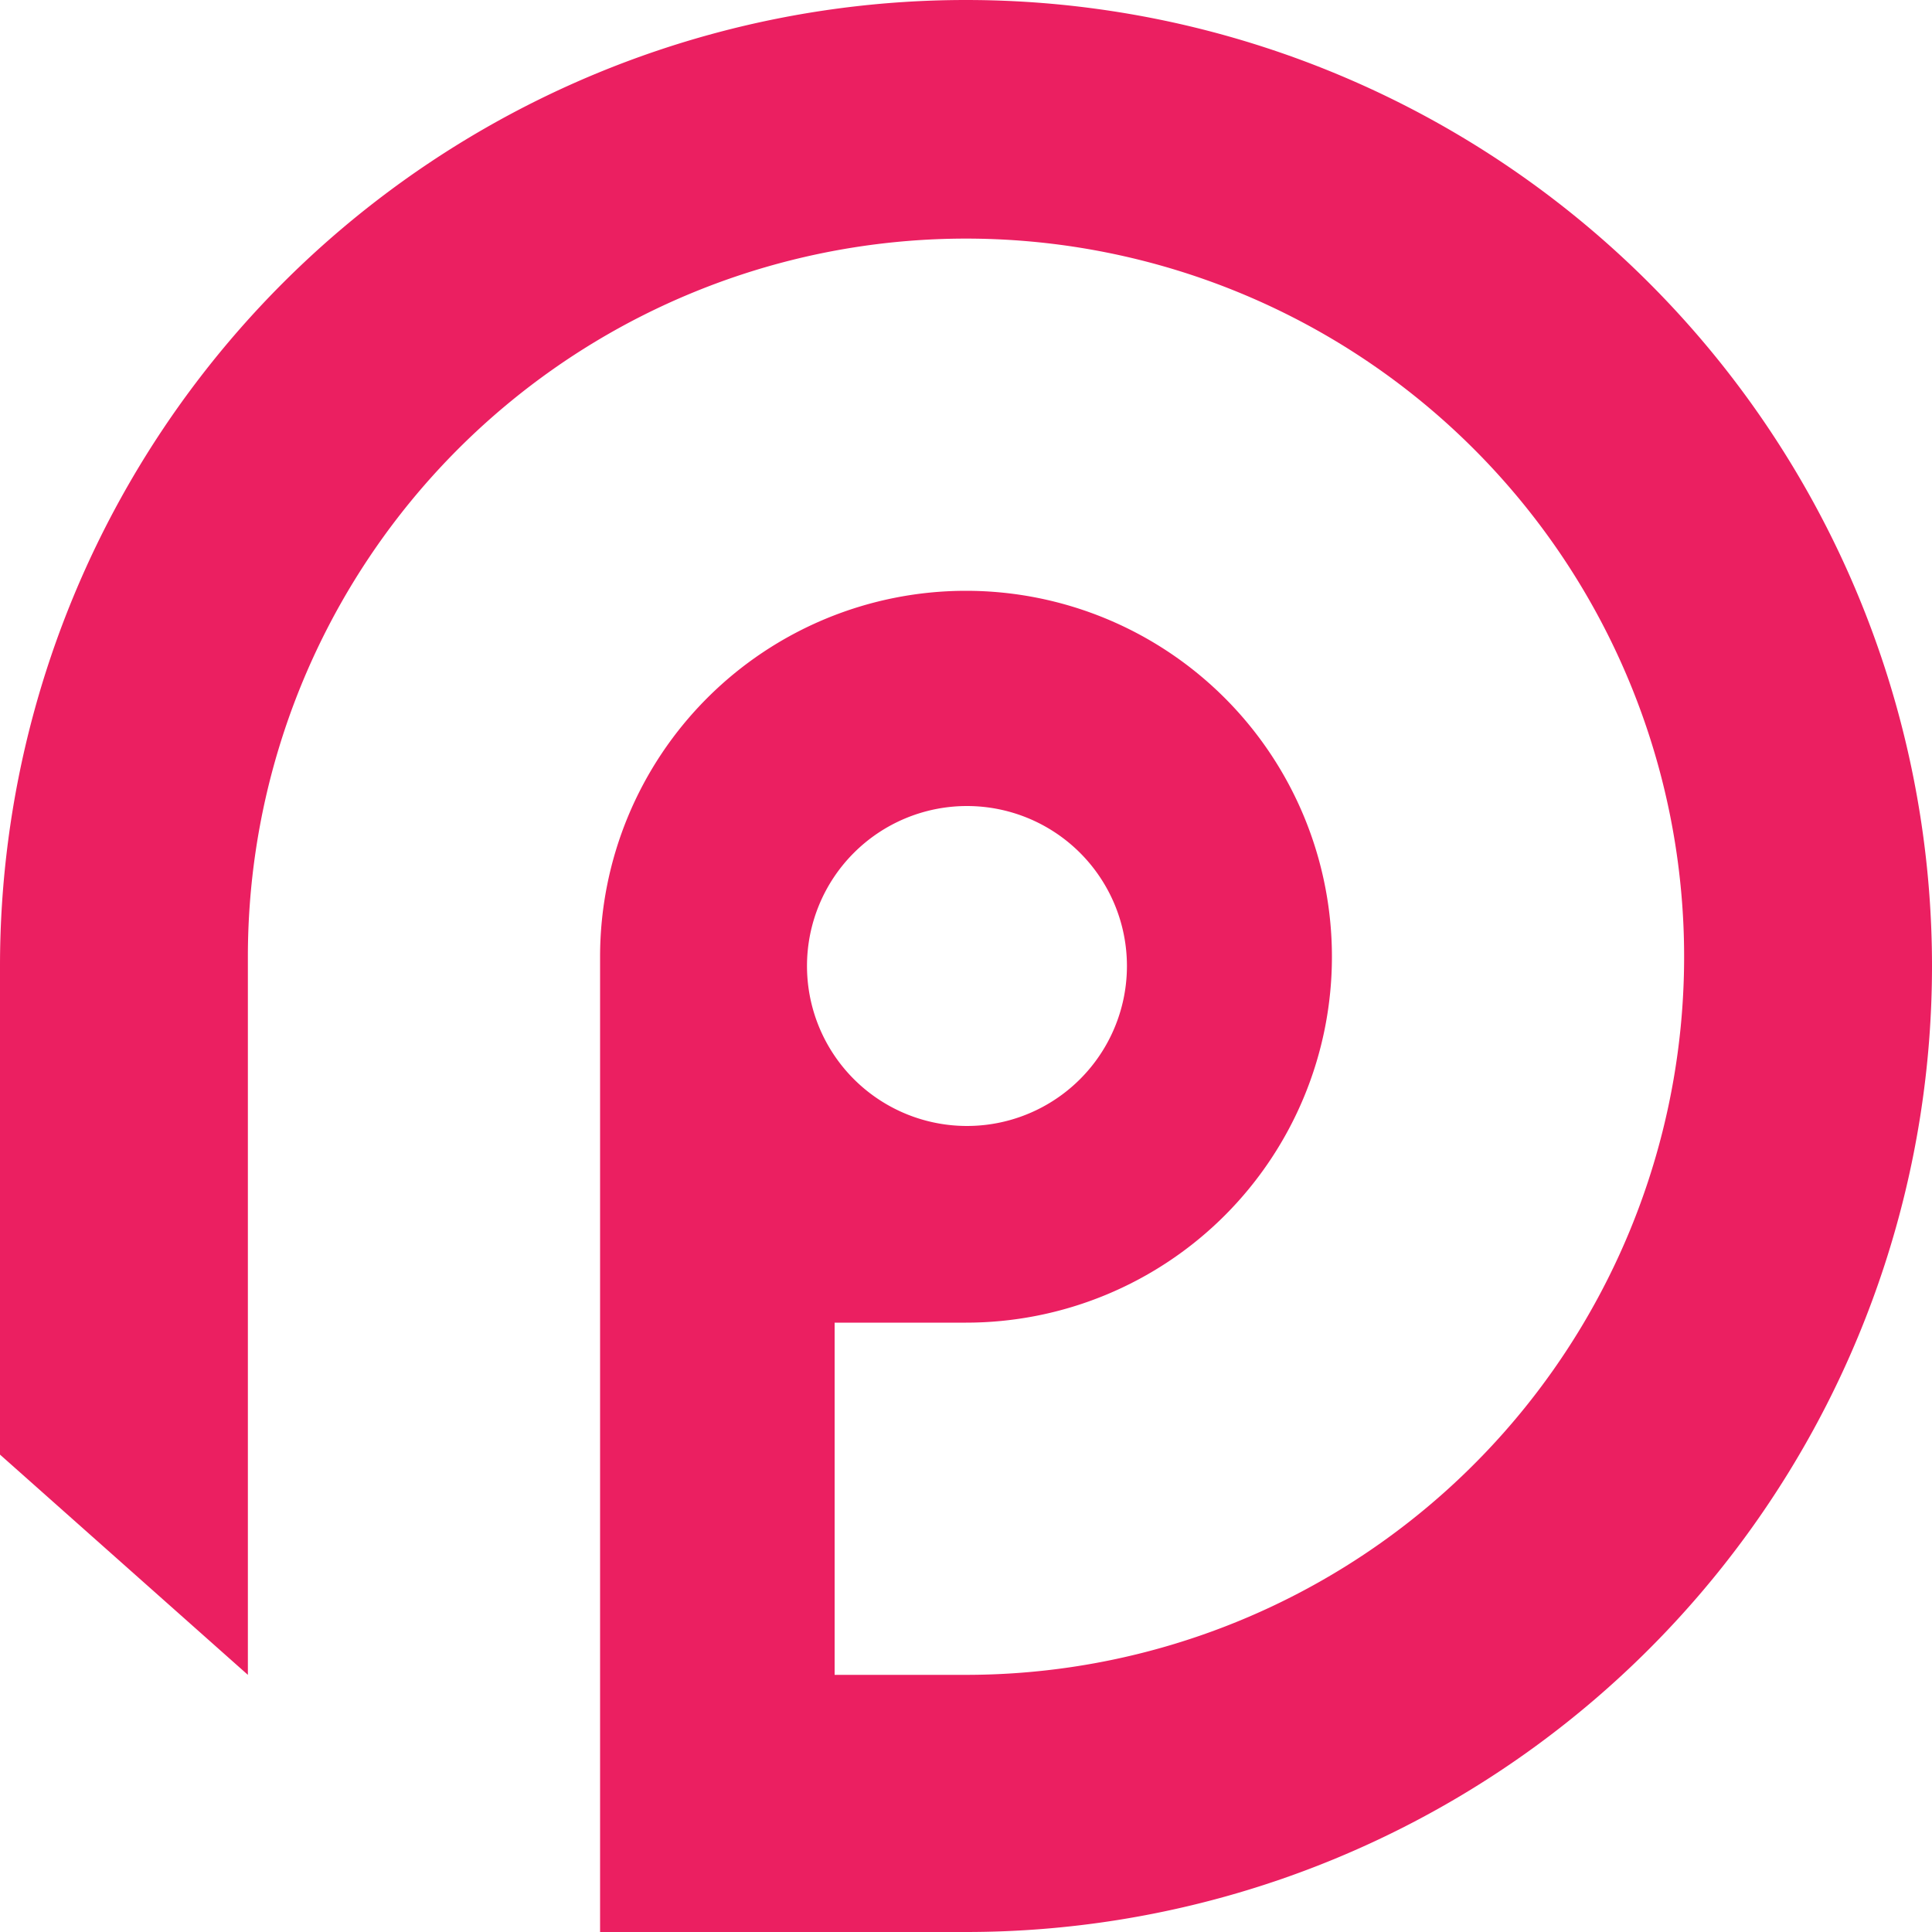
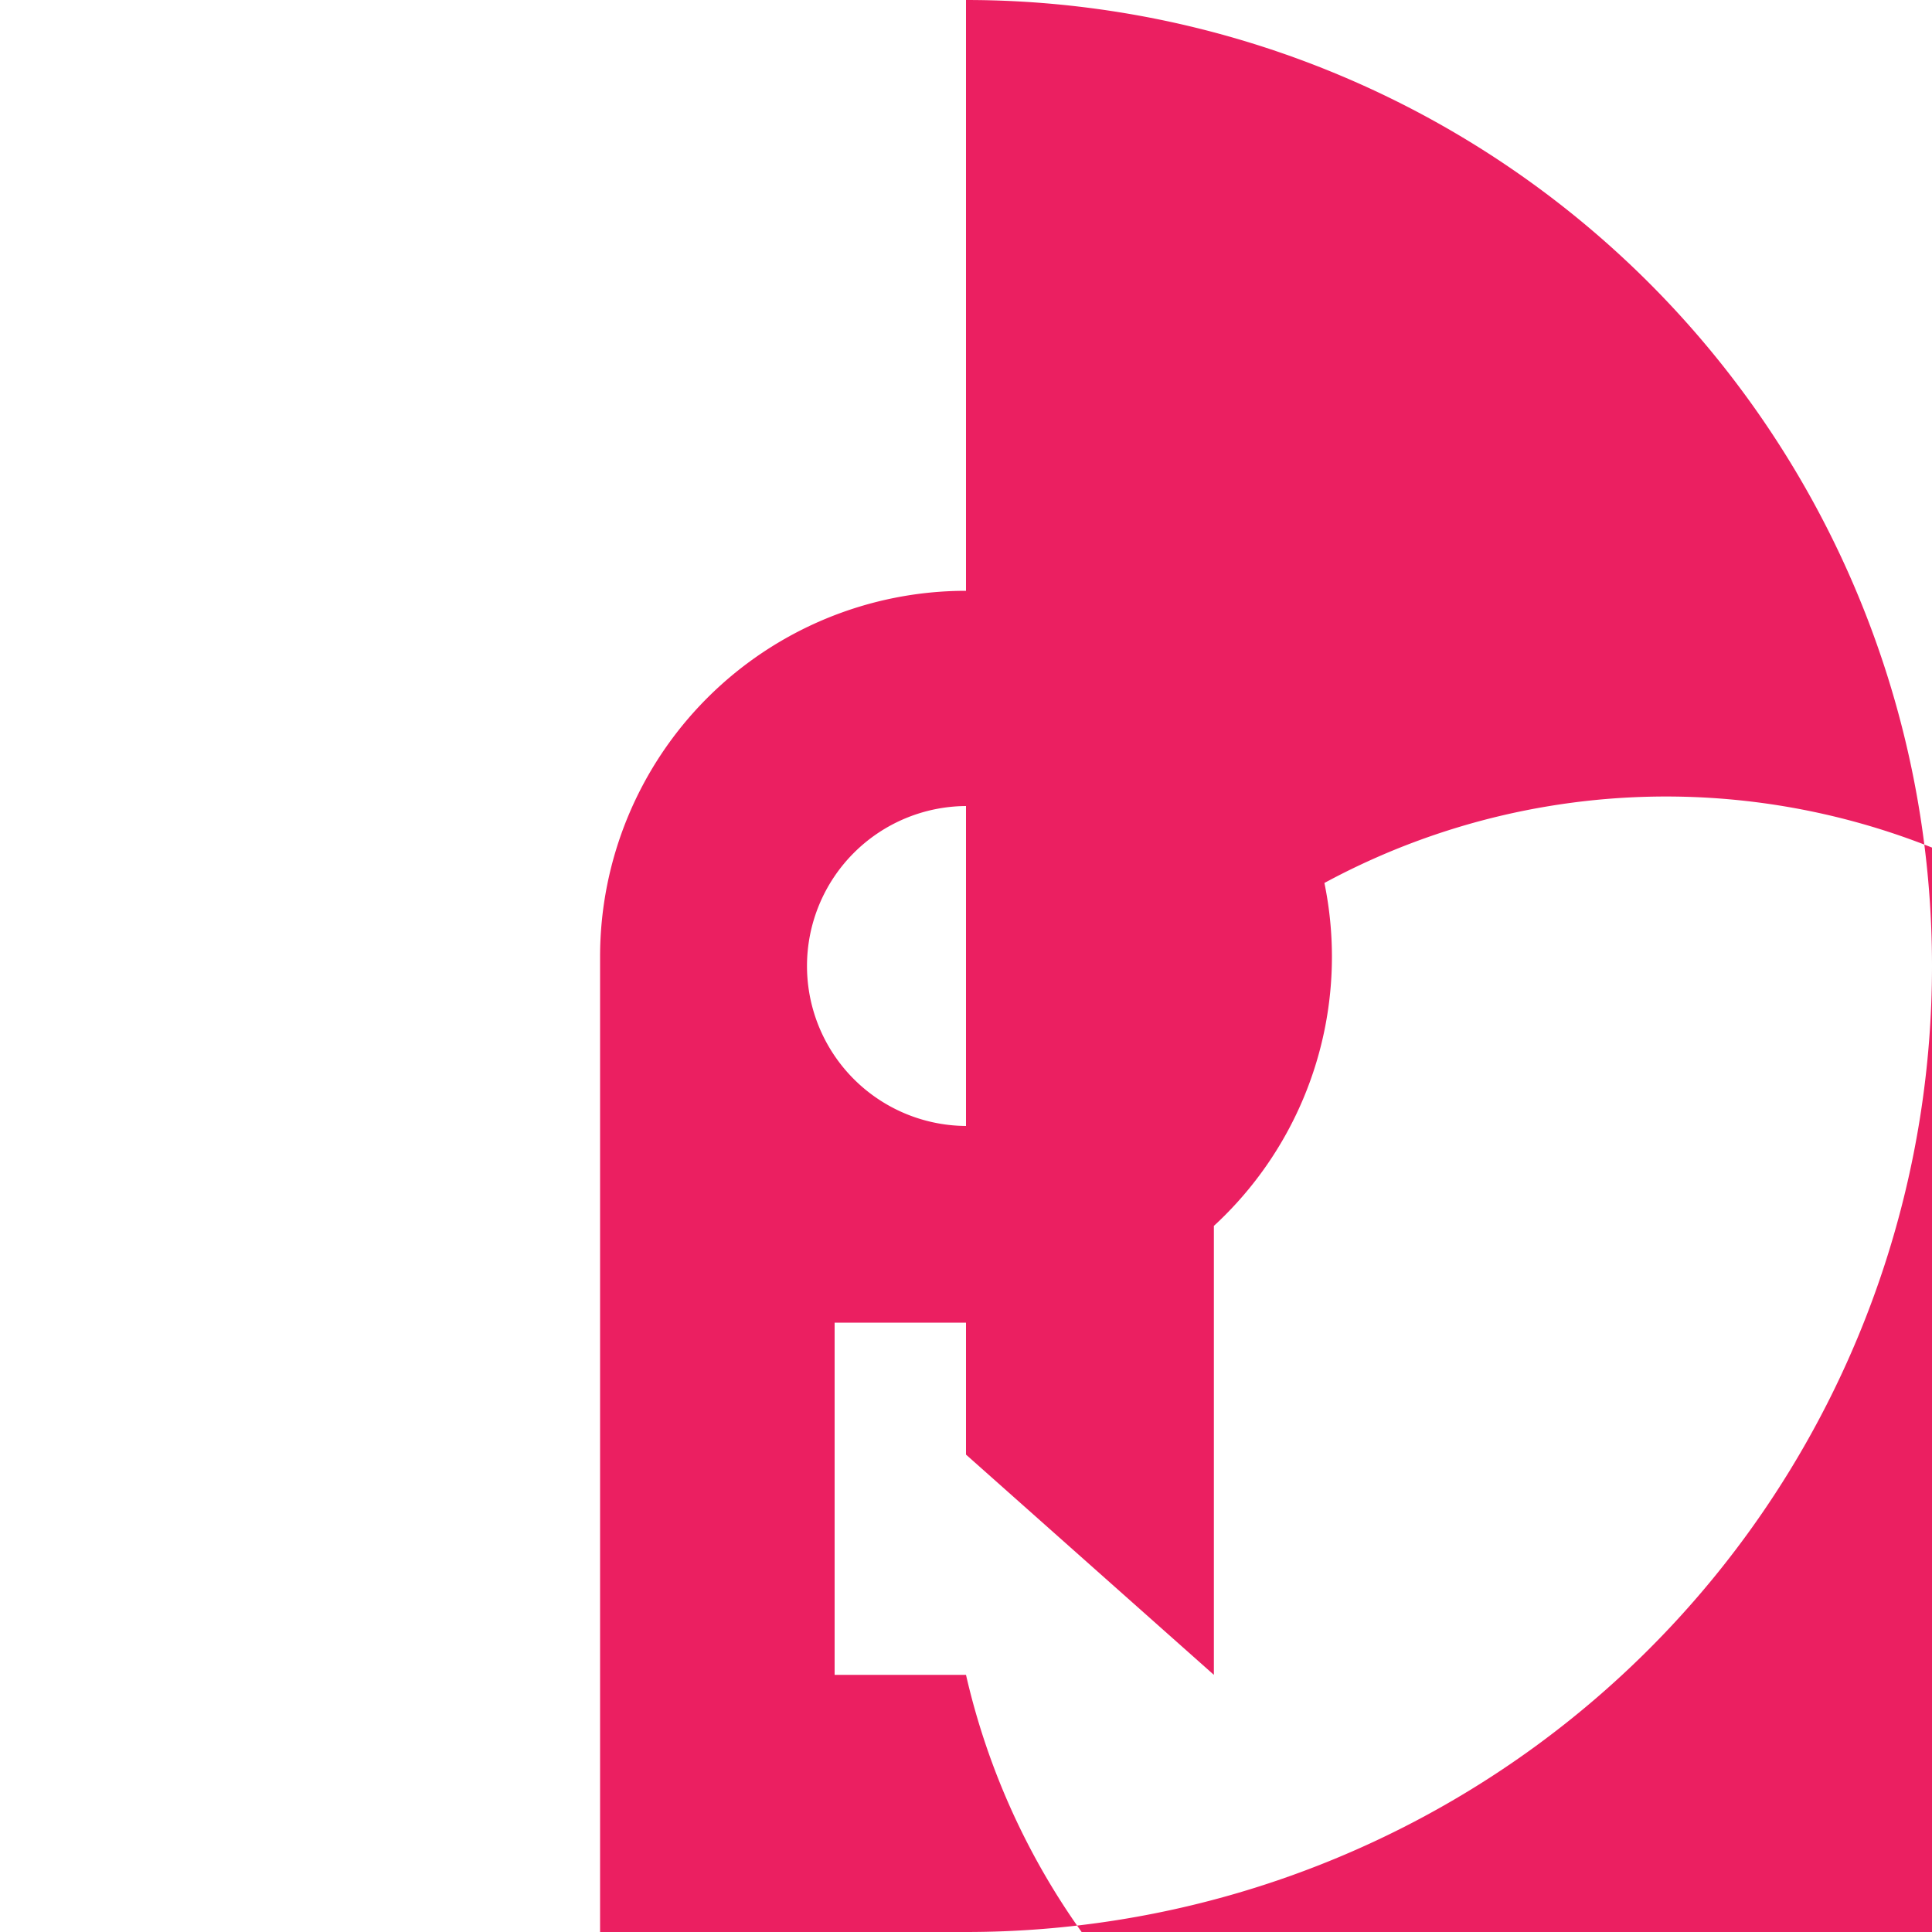
<svg xmlns="http://www.w3.org/2000/svg" id="Livello_1" data-name="Livello 1" viewBox="0 0 100 100">
  <defs>
    <style>.cls-1{fill:#eb1f61;}</style>
  </defs>
-   <path class="cls-1" d="M50.05,41.72A8.28,8.28,0,1,1,41.77,50a8.28,8.28,0,0,1,8.28-8.28ZM50,0A50,50,0,0,0,0,50V75.29l12.83,11.4V49.52A37.17,37.17,0,1,1,50,86.69H43.2V68.46H50A18.94,18.94,0,1,0,31.06,49.52V100H50A50,50,0,0,0,50,0Z" />
+   <path class="cls-1" d="M50.05,41.72A8.28,8.28,0,1,1,41.77,50a8.28,8.28,0,0,1,8.28-8.28ZM50,0V75.29l12.83,11.4V49.52A37.17,37.17,0,1,1,50,86.69H43.2V68.46H50A18.94,18.94,0,1,0,31.06,49.52V100H50A50,50,0,0,0,50,0Z" />
</svg>